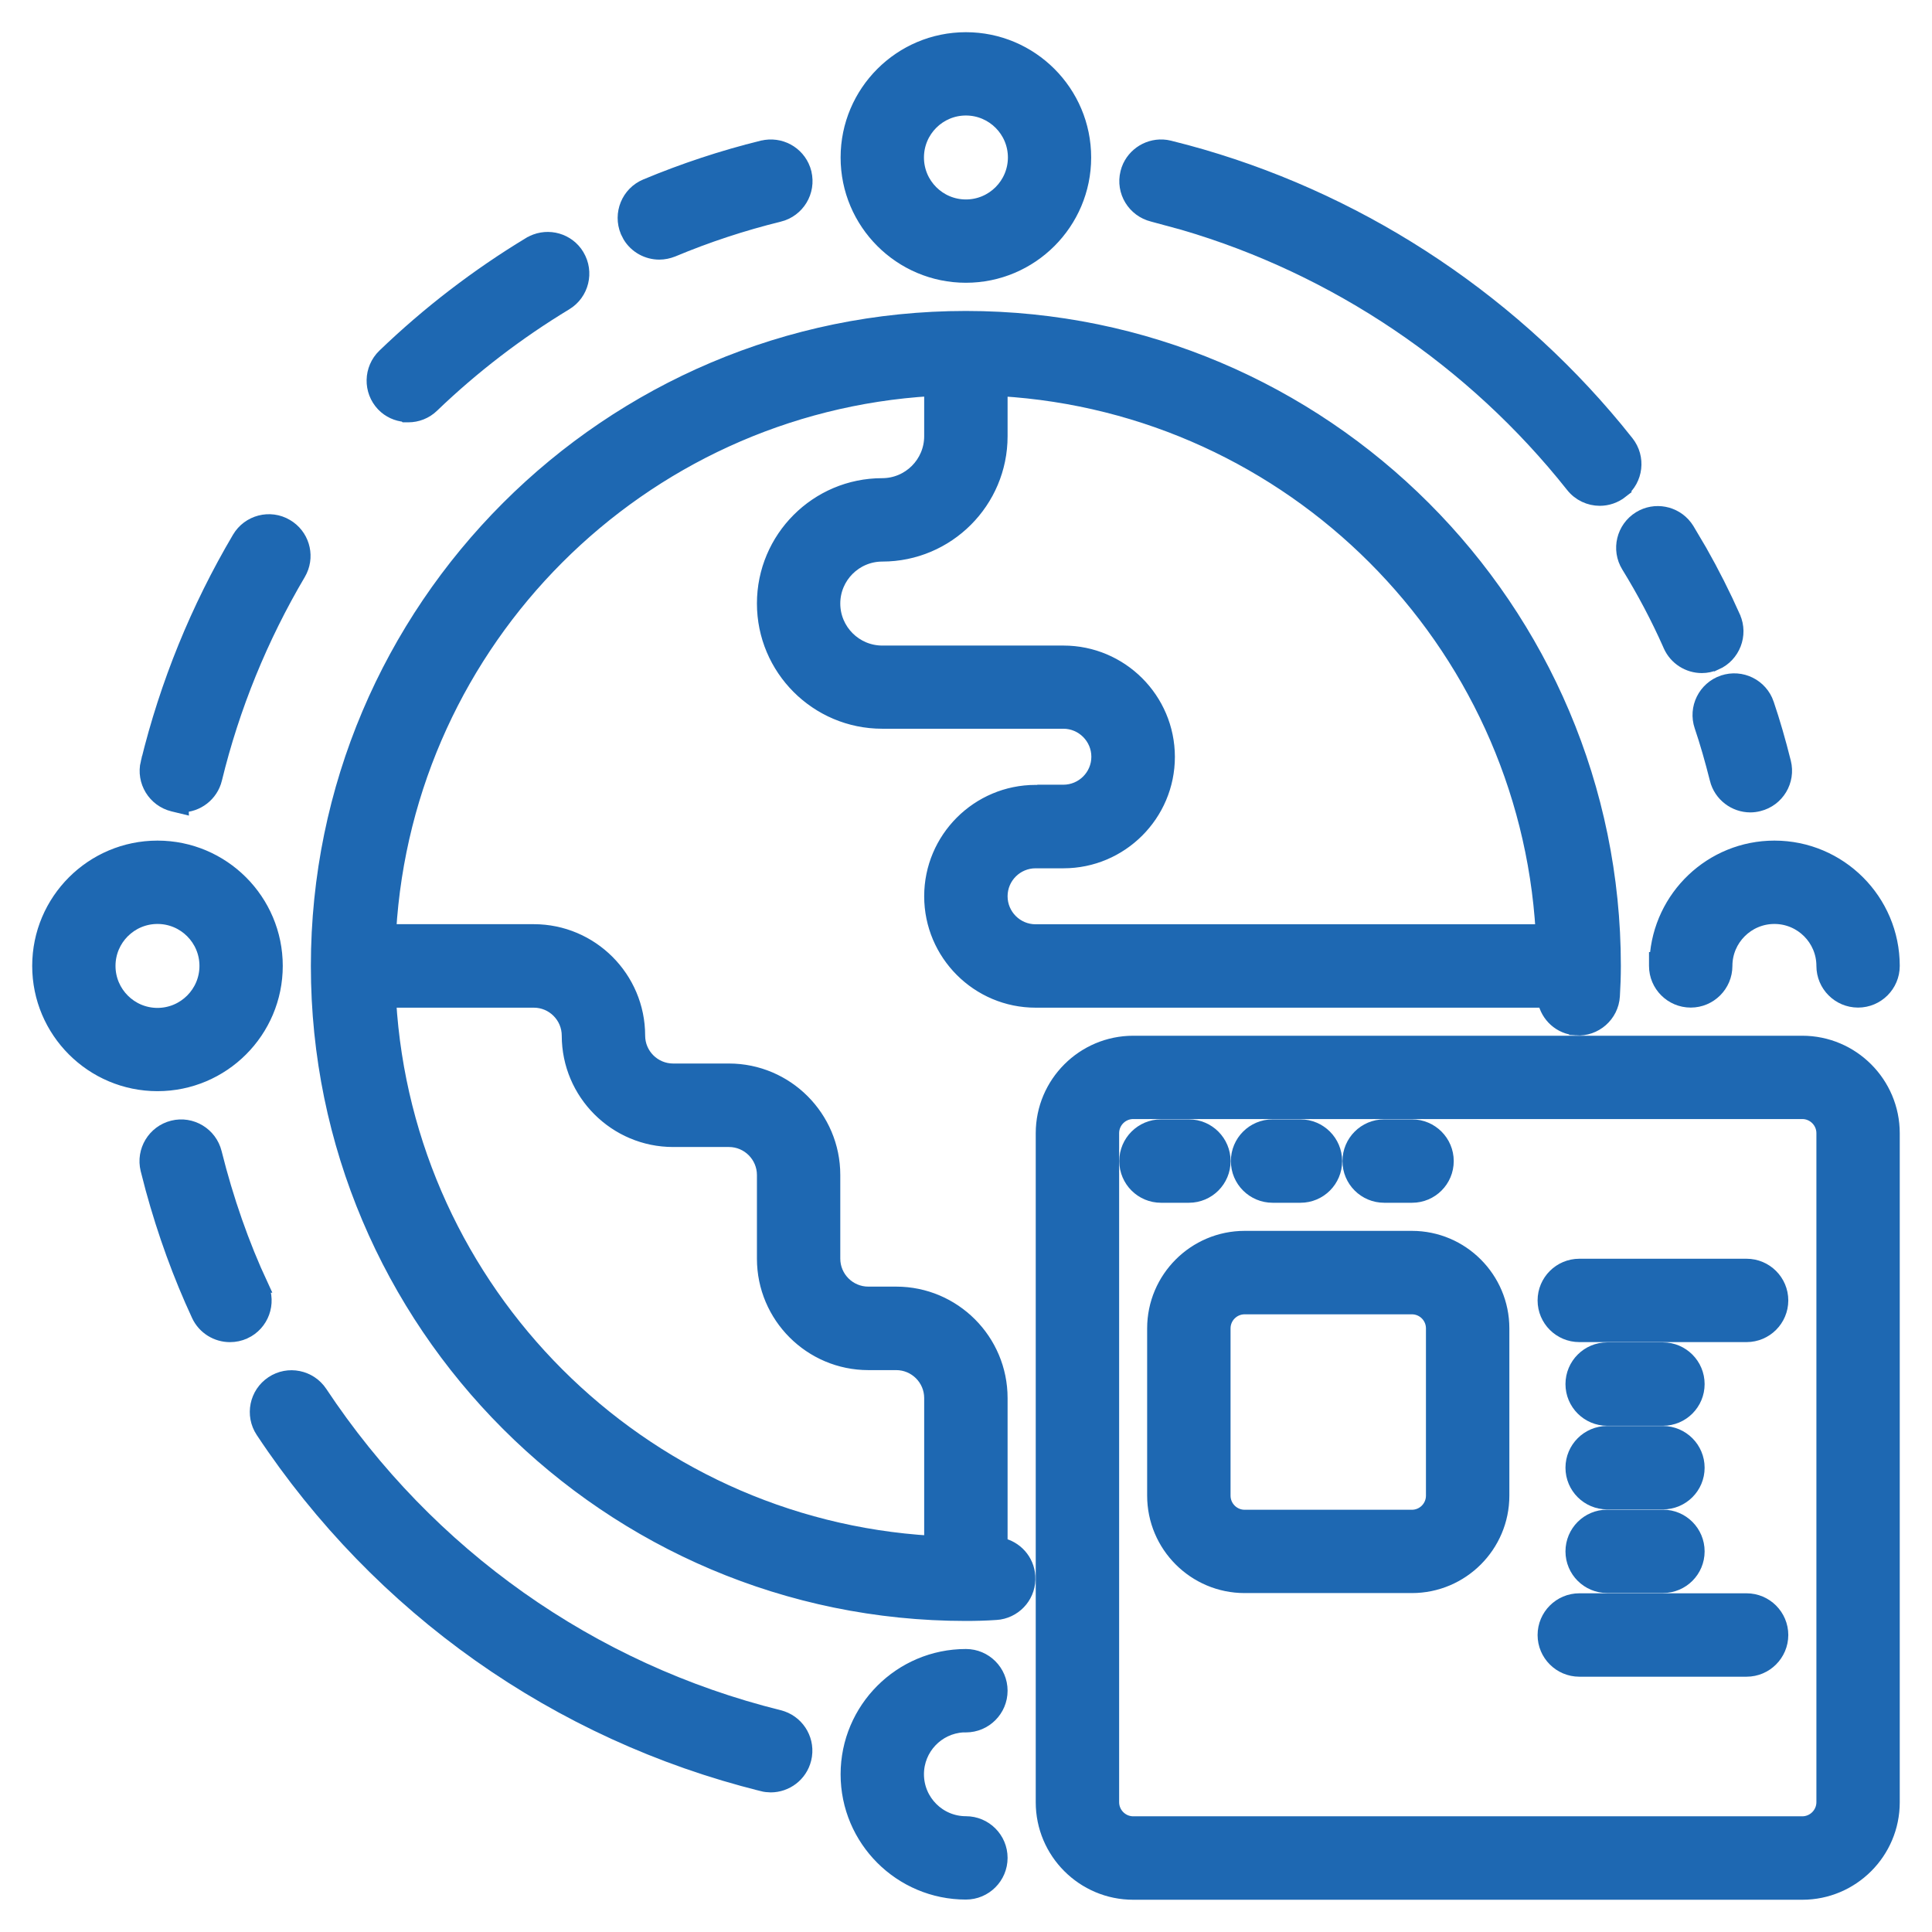
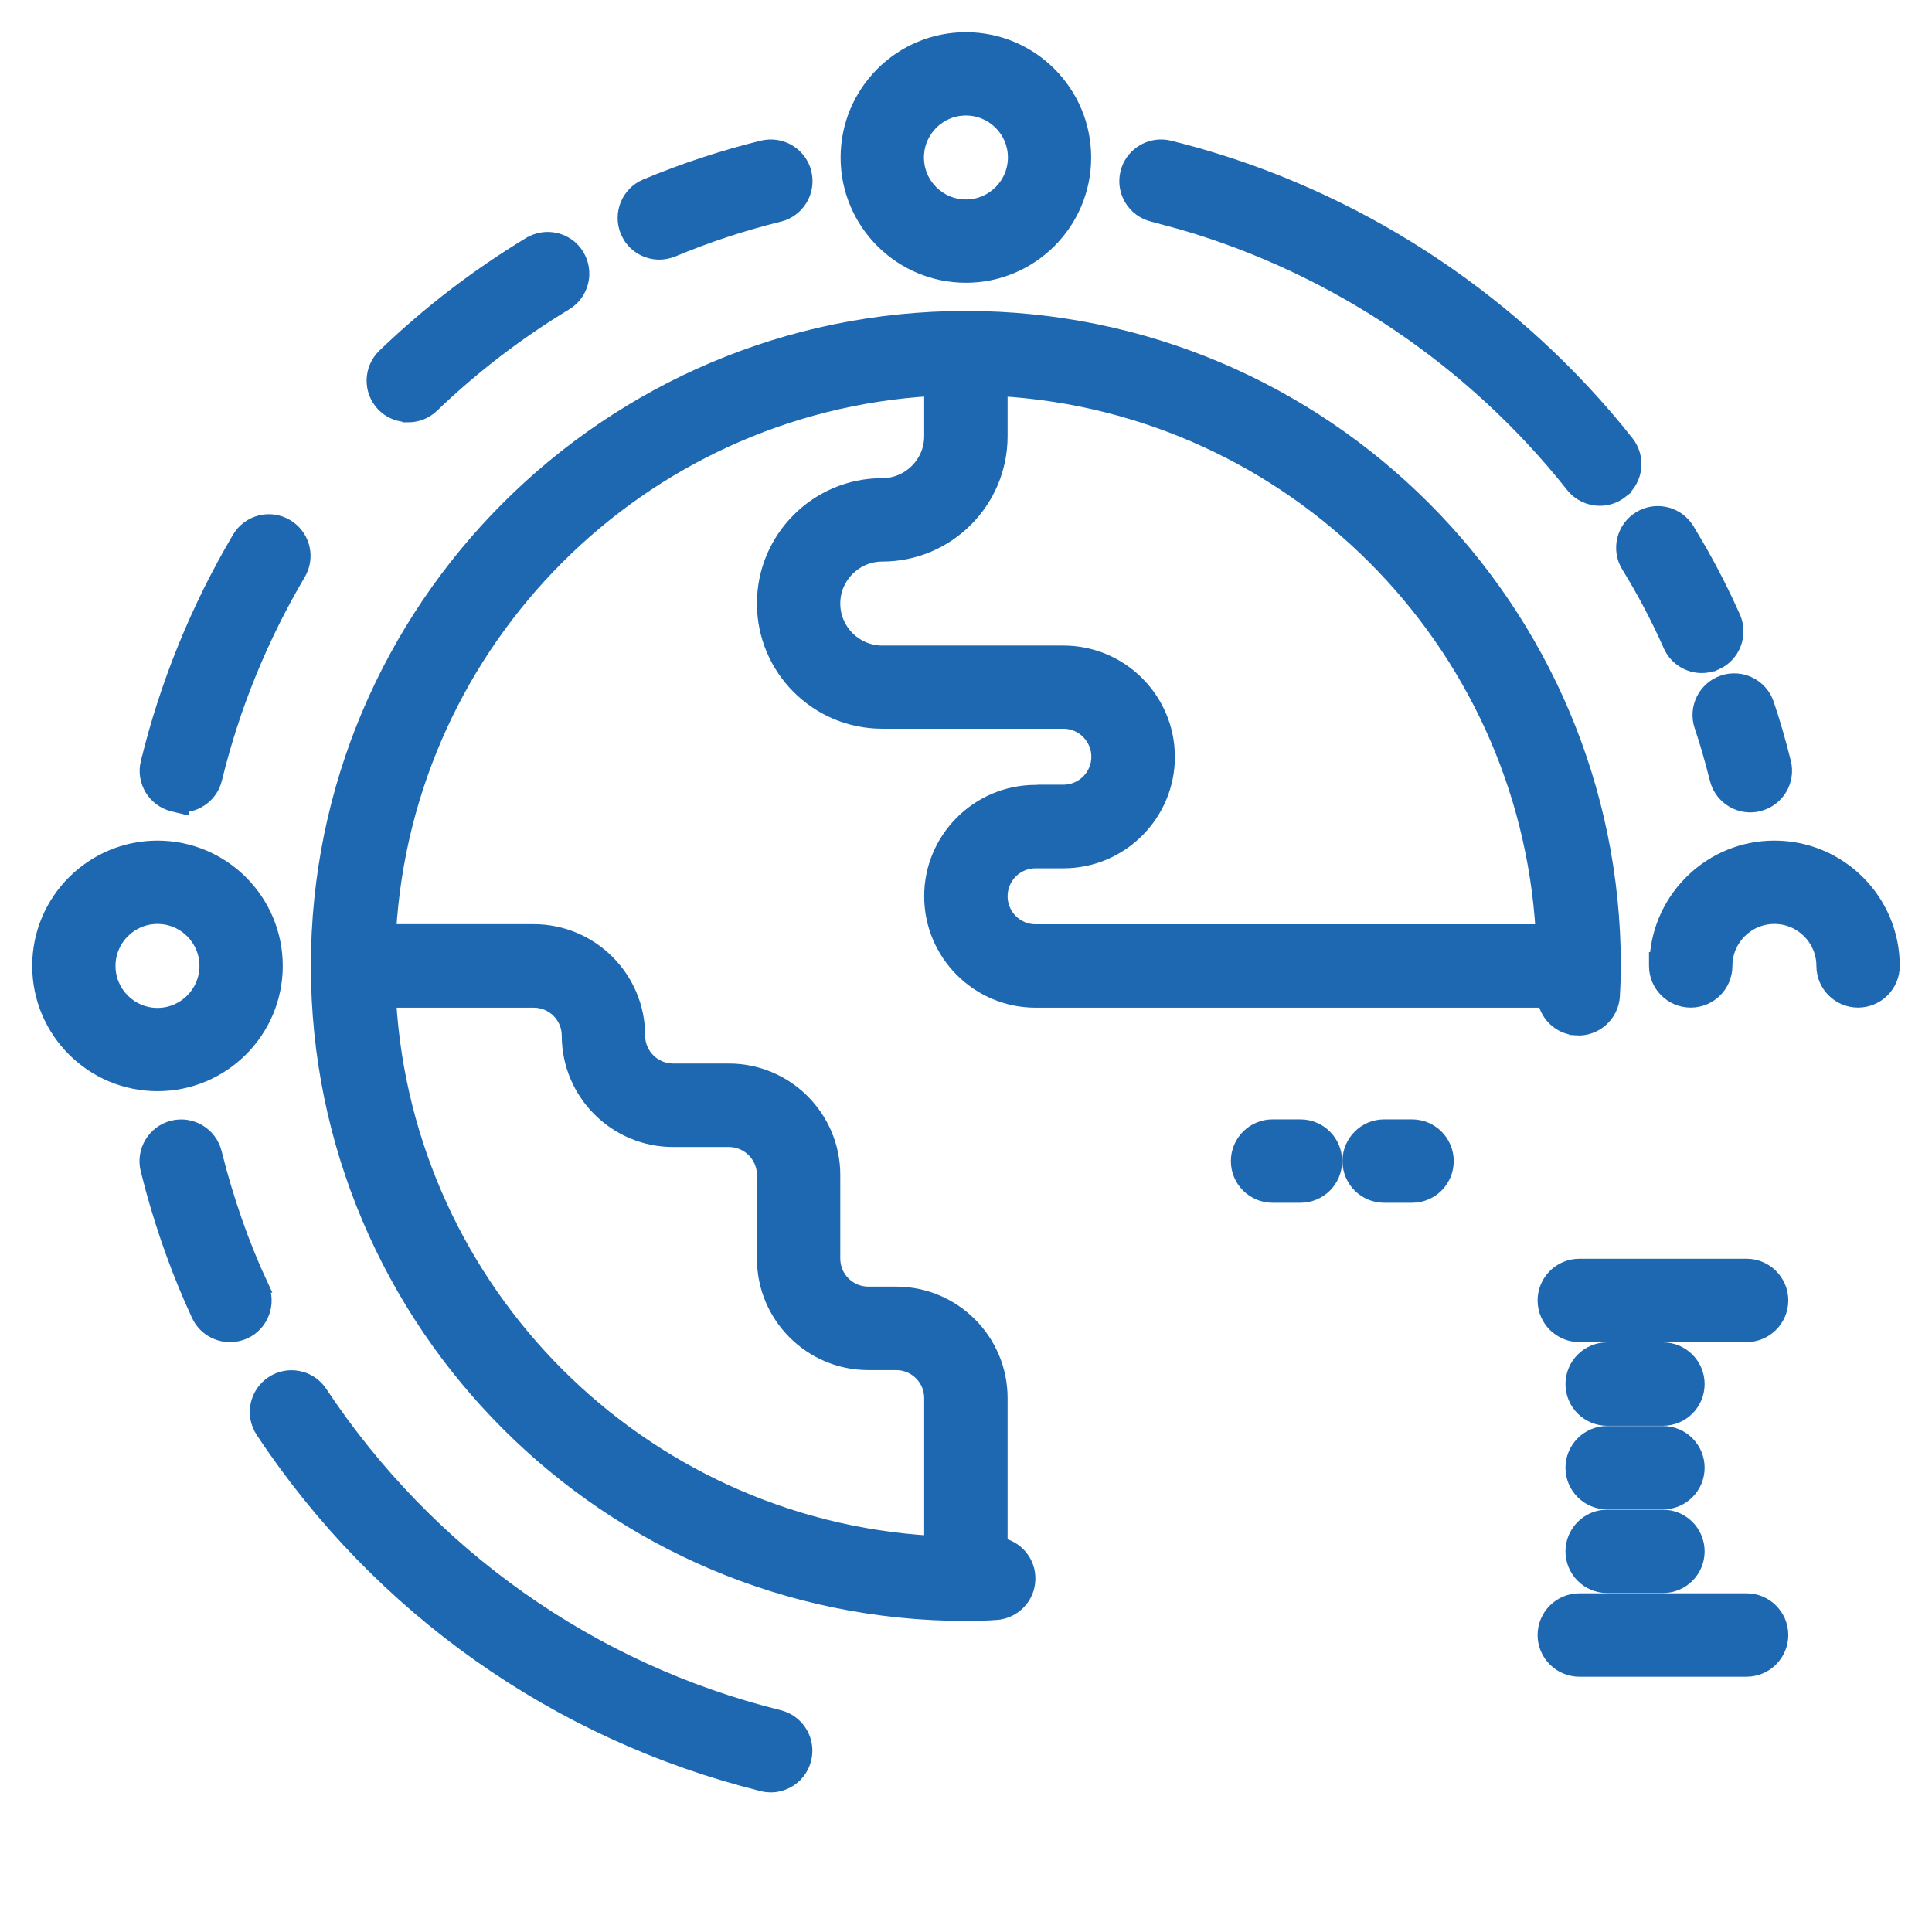
<svg xmlns="http://www.w3.org/2000/svg" width="42" height="42" viewBox="0 0 42 42" fill="none">
-   <path d="M39.18 22.666C40.267 22.666 41.149 23.551 41.149 24.636V39.18C41.149 40.267 40.265 41.149 39.18 41.149H24.636C23.549 41.149 22.666 40.265 22.666 39.18V24.636C22.666 23.549 23.551 22.666 24.636 22.666H39.18ZM24.636 24.177C24.384 24.177 24.179 24.382 24.179 24.634V39.178C24.179 39.429 24.384 39.635 24.636 39.635H39.18C39.431 39.635 39.637 39.429 39.637 39.178V24.634C39.637 24.382 39.431 24.177 39.18 24.177H24.636Z" fill="#1E68B2" stroke="#1E68B2" stroke-width="0.3" />
-   <path d="M25.846 24.484C26.263 24.485 26.602 24.824 26.602 25.241C26.602 25.659 26.263 25.997 25.846 25.997H25.239C24.822 25.997 24.483 25.659 24.482 25.241C24.482 24.824 24.822 24.484 25.239 24.484H25.846Z" fill="#1E68B2" stroke="#1E68B2" stroke-width="0.3" />
  <path d="M28.271 24.484C28.689 24.485 29.027 24.824 29.027 25.241C29.027 25.659 28.689 25.997 28.271 25.997H27.665C27.248 25.997 26.908 25.659 26.908 25.241C26.908 24.824 27.247 24.484 27.665 24.484H28.271Z" fill="#1E68B2" stroke="#1E68B2" stroke-width="0.3" />
  <path d="M30.697 24.484C31.115 24.485 31.453 24.824 31.453 25.241C31.453 25.659 31.115 25.997 30.697 25.997H30.091C29.673 25.997 29.334 25.659 29.334 25.241C29.334 24.824 29.673 24.484 30.091 24.484H30.697Z" fill="#1E68B2" stroke="#1E68B2" stroke-width="0.3" />
-   <path d="M30.693 26.908C31.78 26.908 32.662 27.793 32.662 28.878V32.514C32.662 33.601 31.778 34.482 30.693 34.482H27.058C25.971 34.482 25.088 33.599 25.088 32.514V28.878C25.088 27.791 25.973 26.908 27.058 26.908H30.693ZM27.058 28.422C26.806 28.422 26.601 28.626 26.601 28.878V32.514C26.601 32.766 26.806 32.971 27.058 32.971H30.693C30.945 32.971 31.149 32.766 31.149 32.514V28.878C31.149 28.626 30.945 28.422 30.693 28.422H27.058Z" fill="#1E68B2" stroke="#1E68B2" stroke-width="0.3" />
  <path d="M37.969 27.514C38.386 27.514 38.726 27.853 38.726 28.27C38.725 28.688 38.386 29.026 37.969 29.026H34.333C33.916 29.026 33.576 28.688 33.576 28.27C33.576 27.853 33.916 27.514 34.333 27.514H37.969Z" fill="#1E68B2" stroke="#1E68B2" stroke-width="0.3" />
  <path d="M36.151 29.332C36.569 29.332 36.907 29.672 36.907 30.089C36.907 30.506 36.569 30.845 36.151 30.845H34.938C34.521 30.845 34.182 30.506 34.182 30.089C34.182 29.671 34.521 29.332 34.938 29.332H36.151Z" fill="#1E68B2" stroke="#1E68B2" stroke-width="0.3" />
  <path d="M36.151 31.15C36.569 31.151 36.907 31.49 36.907 31.907C36.907 32.325 36.569 32.663 36.151 32.663H34.938C34.521 32.663 34.182 32.325 34.182 31.907C34.182 31.49 34.521 31.15 34.938 31.15H36.151Z" fill="#1E68B2" stroke="#1E68B2" stroke-width="0.3" />
  <path d="M36.151 32.969C36.569 32.969 36.907 33.308 36.907 33.726C36.907 34.143 36.569 34.481 36.151 34.481H34.938C34.521 34.481 34.182 34.143 34.182 33.726C34.182 33.308 34.521 32.969 34.938 32.969H36.151Z" fill="#1E68B2" stroke="#1E68B2" stroke-width="0.3" />
  <path d="M37.969 34.787C38.386 34.787 38.726 35.127 38.726 35.544C38.725 35.961 38.386 36.3 37.969 36.3H34.333C33.916 36.3 33.576 35.961 33.576 35.544C33.576 35.127 33.916 34.787 34.333 34.787H37.969Z" fill="#1E68B2" stroke="#1E68B2" stroke-width="0.3" />
  <path d="M20.997 6.91C28.766 6.91 35.086 13.23 35.086 20.999C35.086 21.222 35.078 21.438 35.065 21.652C35.041 22.07 34.675 22.389 34.263 22.359V22.358C33.914 22.336 33.643 22.08 33.578 21.756H22.513C21.26 21.756 20.241 20.737 20.241 19.484C20.241 18.232 21.26 17.213 22.513 17.213H22.849L22.846 17.209H23.116C23.534 17.209 23.875 16.87 23.875 16.451C23.875 16.034 23.535 15.692 23.116 15.692H19.178C17.758 15.692 16.605 14.538 16.605 13.119C16.605 11.7 17.758 10.545 19.178 10.545C19.764 10.545 20.241 10.069 20.241 9.482V8.461C13.911 8.839 8.841 13.911 8.462 20.241H11.604C12.856 20.241 13.875 21.26 13.875 22.513C13.875 22.93 14.215 23.27 14.634 23.27H15.846C17.098 23.27 18.117 24.29 18.117 25.542V27.361C18.117 27.779 18.457 28.12 18.876 28.12H19.482C20.735 28.12 21.754 29.139 21.754 30.392V33.577C22.078 33.642 22.335 33.917 22.357 34.266C22.383 34.658 22.106 34.996 21.727 35.059L21.651 35.067C21.435 35.082 21.219 35.088 20.997 35.088C13.228 35.088 6.908 28.768 6.908 20.999C6.908 13.23 13.228 6.91 20.997 6.91ZM8.462 21.756C8.841 28.086 13.911 33.156 20.241 33.535V30.393C20.241 29.975 19.901 29.635 19.482 29.635H18.876C17.624 29.634 16.605 28.615 16.605 27.363V25.544C16.605 25.127 16.265 24.785 15.847 24.785H14.634C13.382 24.785 12.363 23.767 12.362 22.515C12.362 22.097 12.023 21.756 11.604 21.756H8.462ZM21.754 9.484C21.754 10.904 20.6 12.057 19.181 12.058C18.594 12.058 18.117 12.534 18.117 13.12C18.117 13.707 18.594 14.184 19.181 14.184H23.119C24.371 14.184 25.39 15.202 25.391 16.454C25.391 17.706 24.371 18.726 23.119 18.726H22.513C22.095 18.726 21.754 19.065 21.754 19.484C21.754 19.902 22.094 20.243 22.513 20.243H33.533C33.155 13.913 28.084 8.842 21.754 8.463V9.484Z" fill="#1E68B2" stroke="#1E68B2" stroke-width="0.3" />
  <path d="M20.998 0.85C22.418 0.85 23.571 2.004 23.571 3.424C23.571 4.843 22.417 5.997 20.998 5.997C19.578 5.997 18.424 4.843 18.424 3.424C18.424 2.004 19.578 0.85 20.998 0.85ZM20.998 2.361C20.412 2.361 19.936 2.837 19.936 3.424C19.936 4.01 20.412 4.486 20.998 4.486C21.584 4.486 22.06 4.01 22.061 3.424C22.061 2.837 21.584 2.361 20.998 2.361Z" fill="#1E68B2" stroke="#1E68B2" stroke-width="0.3" />
  <path d="M3.424 18.424C4.843 18.424 5.997 19.578 5.997 20.998C5.997 22.417 4.843 23.571 3.424 23.571C2.004 23.571 0.85 22.418 0.85 20.998C0.85 19.578 2.004 18.424 3.424 18.424ZM3.424 19.936C2.837 19.936 2.361 20.412 2.361 20.998C2.361 21.584 2.837 22.061 3.424 22.061C4.01 22.06 4.486 21.584 4.486 20.998C4.486 20.412 4.01 19.936 3.424 19.936Z" fill="#1E68B2" stroke="#1E68B2" stroke-width="0.3" />
-   <path d="M20.998 35.998C21.415 35.998 21.754 36.337 21.754 36.755C21.754 37.172 21.415 37.511 20.998 37.511H20.933C20.377 37.544 19.936 38.006 19.936 38.57C19.936 39.157 20.412 39.633 20.998 39.633C21.415 39.633 21.754 39.971 21.754 40.389C21.754 40.806 21.415 41.145 20.998 41.145C19.578 41.145 18.424 39.992 18.424 38.572C18.424 37.153 19.578 35.998 20.998 35.998Z" fill="#1E68B2" stroke="#1E68B2" stroke-width="0.3" />
  <path d="M38.575 18.424C39.995 18.424 41.149 19.578 41.149 20.998C41.149 21.415 40.81 21.754 40.393 21.754C39.975 21.754 39.637 21.415 39.637 20.998C39.637 20.412 39.16 19.936 38.574 19.936C37.988 19.936 37.511 20.412 37.511 20.998C37.511 21.415 37.172 21.754 36.755 21.754C36.337 21.754 35.998 21.415 35.998 20.998V20.848H36.01C36.088 19.498 37.206 18.424 38.575 18.424Z" fill="#1E68B2" stroke="#1E68B2" stroke-width="0.3" />
  <path d="M16.578 3.203C16.959 3.113 17.34 3.321 17.47 3.683L17.492 3.757V3.758C17.591 4.164 17.344 4.572 16.939 4.673H16.938C16.148 4.867 15.369 5.124 14.624 5.436L14.622 5.437C14.529 5.473 14.431 5.494 14.333 5.494C14.074 5.494 13.826 5.36 13.688 5.133L13.635 5.029C13.476 4.644 13.655 4.202 14.041 4.04C14.857 3.699 15.71 3.416 16.576 3.203H16.578Z" fill="#1E68B2" stroke="#1E68B2" stroke-width="0.3" />
  <path d="M11.515 5.301C11.851 5.099 12.28 5.186 12.51 5.492L12.553 5.557C12.768 5.915 12.654 6.38 12.297 6.596C11.254 7.227 10.278 7.974 9.399 8.819C9.253 8.961 9.064 9.031 8.876 9.031H8.814L8.806 9.023C8.631 9.008 8.461 8.935 8.329 8.798C8.042 8.497 8.051 8.02 8.352 7.73C9.311 6.807 10.376 5.99 11.514 5.301H11.515Z" fill="#1E68B2" stroke="#1E68B2" stroke-width="0.3" />
  <path d="M3.756 24.508C4.159 24.407 4.571 24.654 4.672 25.06C4.927 26.082 5.268 27.057 5.685 27.952H5.684C5.861 28.332 5.697 28.781 5.318 28.958H5.317C5.215 29.005 5.107 29.027 4.999 29.027C4.715 29.027 4.441 28.866 4.312 28.59C3.912 27.729 3.576 26.805 3.312 25.84L3.204 25.423C3.105 25.019 3.352 24.609 3.756 24.508Z" fill="#1E68B2" stroke="#1E68B2" stroke-width="0.3" />
  <path d="M5.194 11.701C5.405 11.342 5.87 11.22 6.229 11.434C6.566 11.632 6.693 12.052 6.532 12.4L6.496 12.469C5.671 13.867 5.059 15.369 4.678 16.935V16.936C4.593 17.279 4.288 17.508 3.949 17.511L3.95 17.538L3.764 17.493C3.358 17.394 3.109 16.986 3.207 16.58H3.208C3.625 14.869 4.293 13.227 5.194 11.701Z" fill="#1E68B2" stroke="#1E68B2" stroke-width="0.3" />
  <path d="M5.919 30.064C6.267 29.832 6.737 29.929 6.968 30.276C9.309 33.807 12.848 36.311 16.936 37.324C17.316 37.419 17.557 37.784 17.503 38.164L17.488 38.24C17.403 38.586 17.093 38.815 16.754 38.815C16.694 38.814 16.633 38.808 16.571 38.792V38.791C12.115 37.684 8.254 34.959 5.706 31.112C5.475 30.764 5.572 30.294 5.919 30.064Z" fill="#1E68B2" stroke="#1E68B2" stroke-width="0.3" />
  <path d="M37.458 14.828C37.855 14.694 38.282 14.907 38.416 15.301V15.302C38.549 15.693 38.669 16.109 38.785 16.572C38.886 16.976 38.641 17.386 38.235 17.487C38.173 17.503 38.11 17.511 38.051 17.511C37.714 17.511 37.404 17.282 37.318 16.939V16.938C37.211 16.515 37.103 16.137 36.984 15.786C36.85 15.39 37.063 14.963 37.457 14.828H37.458Z" fill="#1E68B2" stroke="#1E68B2" stroke-width="0.3" />
  <path d="M25.345 3.189L25.421 3.204L25.786 3.298C29.423 4.278 32.717 6.402 35.133 9.325L35.371 9.62C35.629 9.947 35.575 10.422 35.247 10.681L35.248 10.682C35.109 10.791 34.943 10.846 34.778 10.846C34.556 10.846 34.334 10.747 34.185 10.558C32.022 7.828 29.038 5.82 25.725 4.852L25.058 4.671C24.654 4.57 24.404 4.163 24.505 3.756L24.527 3.682C24.648 3.346 24.992 3.14 25.345 3.189Z" fill="#1E68B2" stroke="#1E68B2" stroke-width="0.3" />
  <path d="M35.644 11.263C35.976 11.059 36.405 11.143 36.639 11.447L36.684 11.512L36.96 11.979C37.228 12.451 37.472 12.934 37.688 13.42V13.421C37.855 13.802 37.683 14.248 37.302 14.417L37.301 14.416C37.201 14.461 37.098 14.482 36.996 14.482C36.706 14.482 36.43 14.313 36.305 14.031L36.293 14.003C36.037 13.426 35.735 12.855 35.395 12.302C35.176 11.946 35.29 11.482 35.644 11.263Z" fill="#1E68B2" stroke="#1E68B2" stroke-width="0.3" />
</svg>